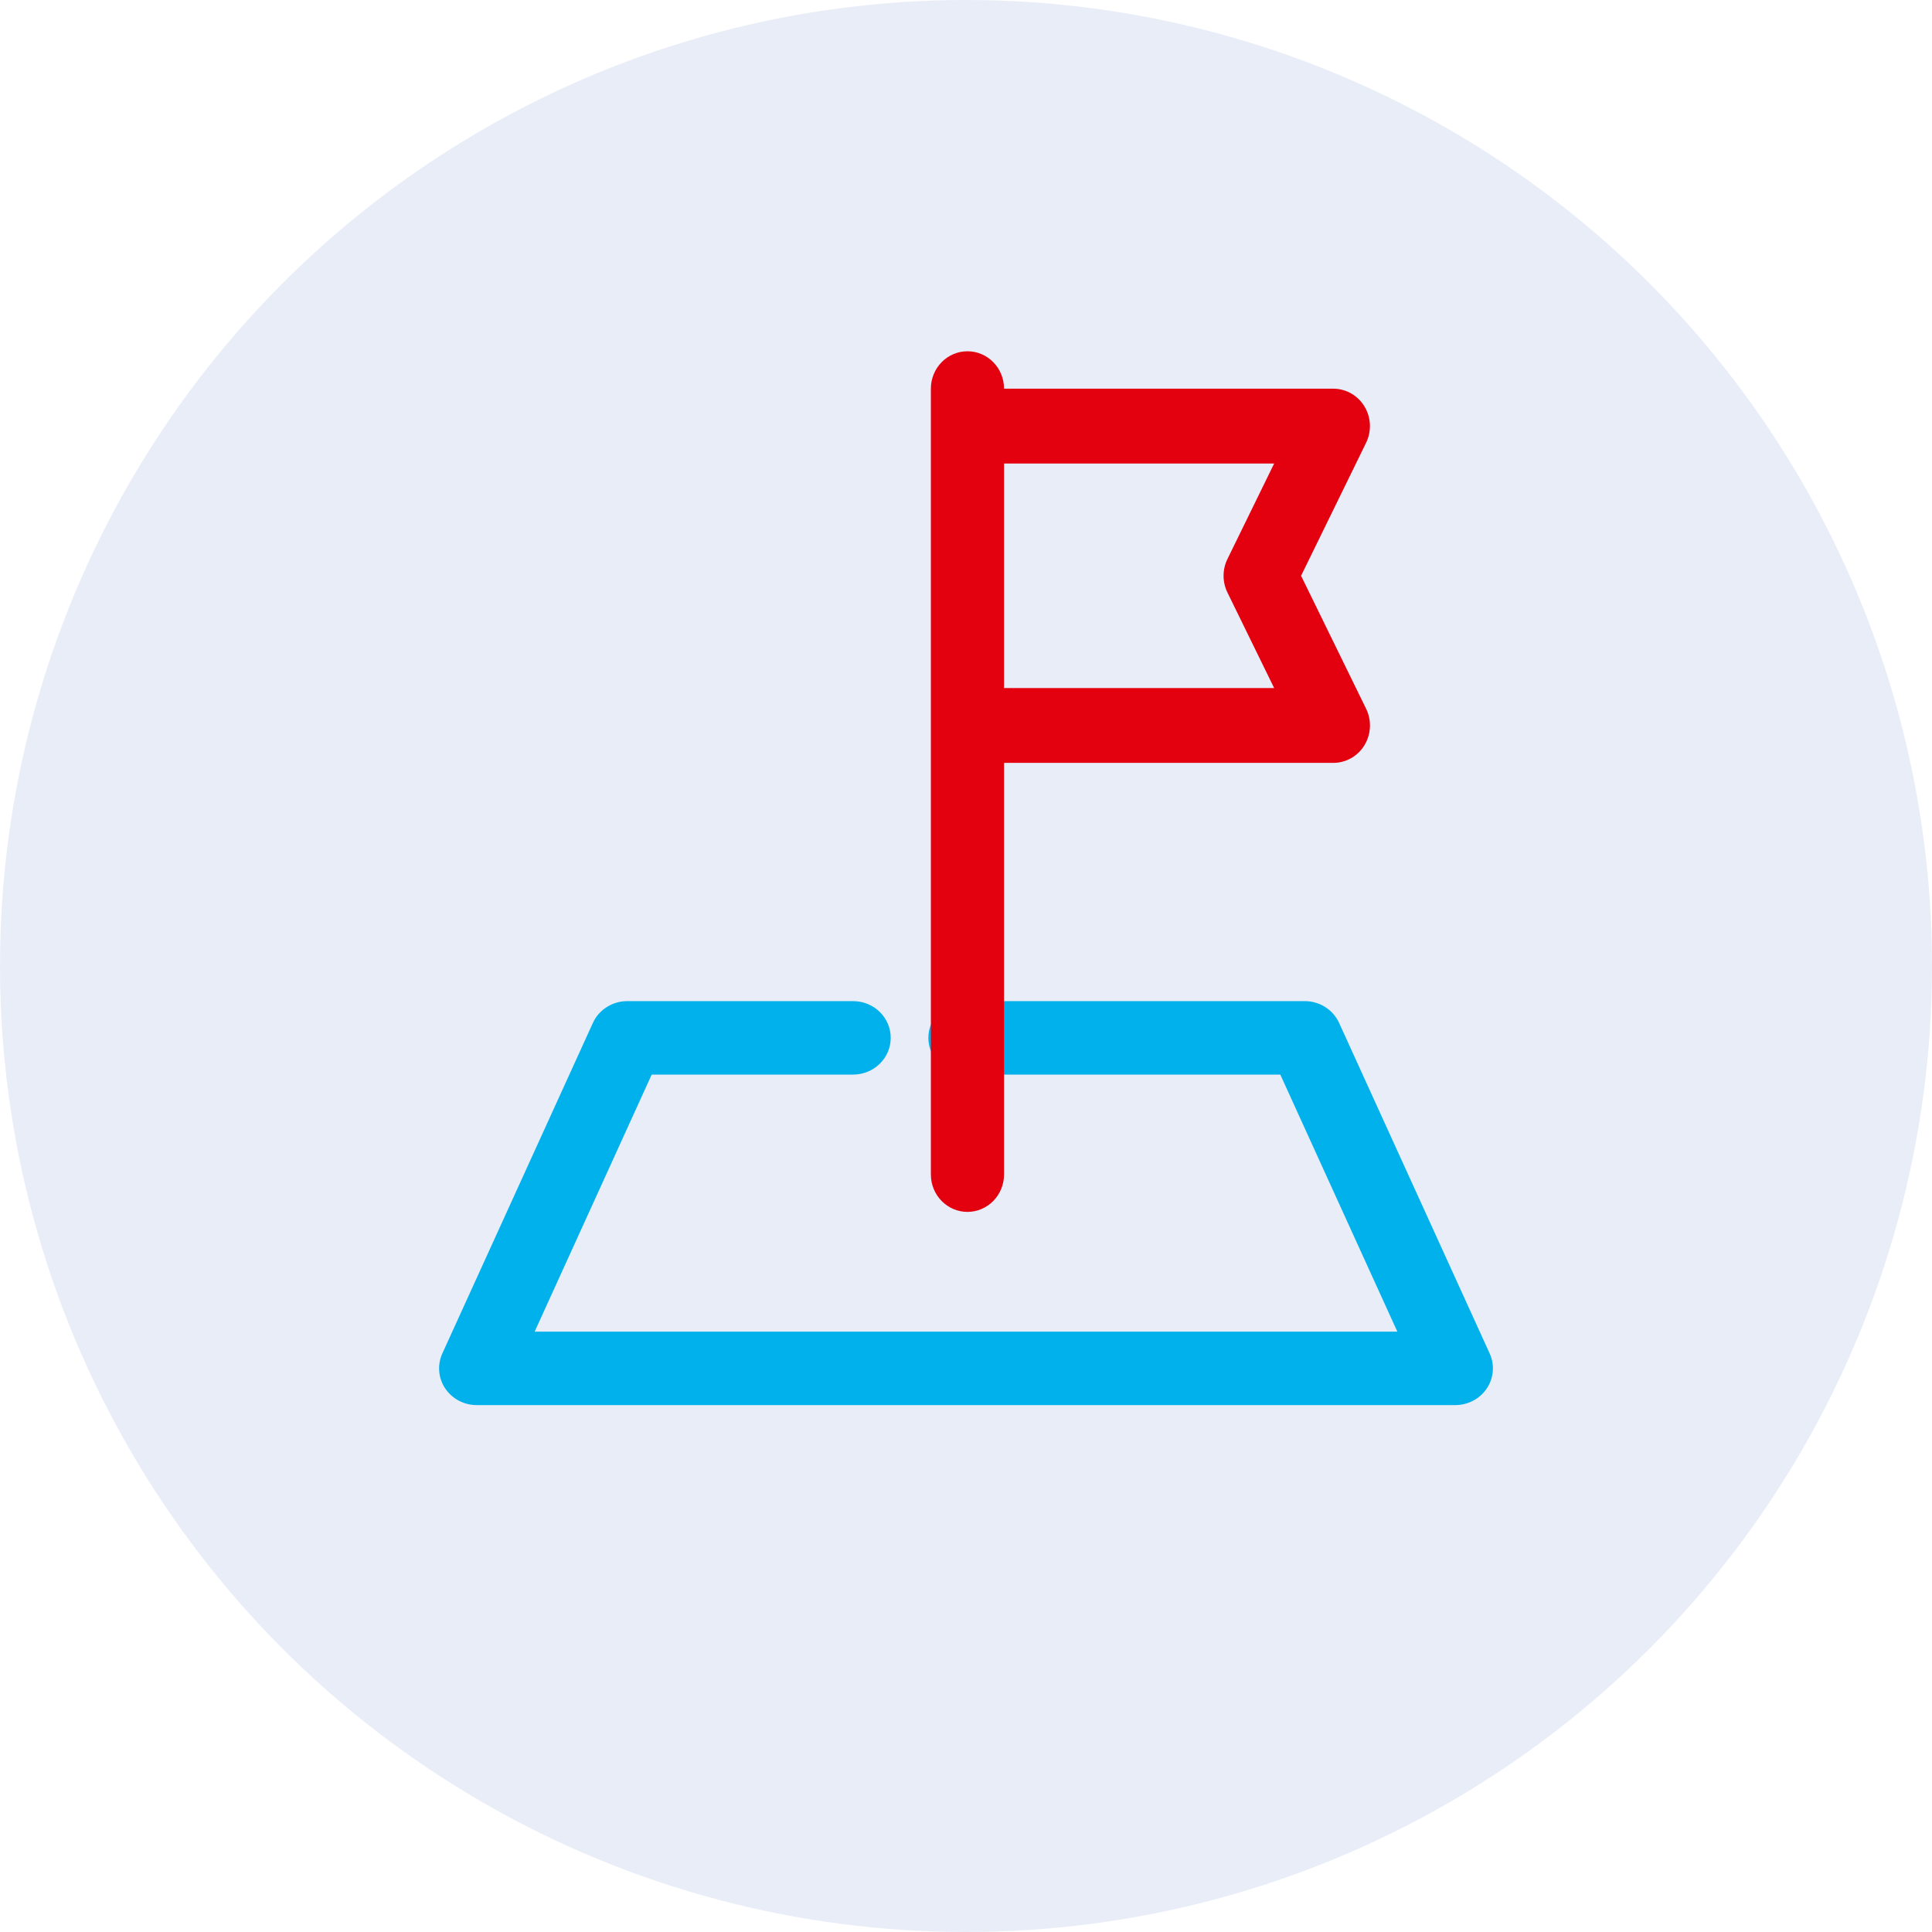
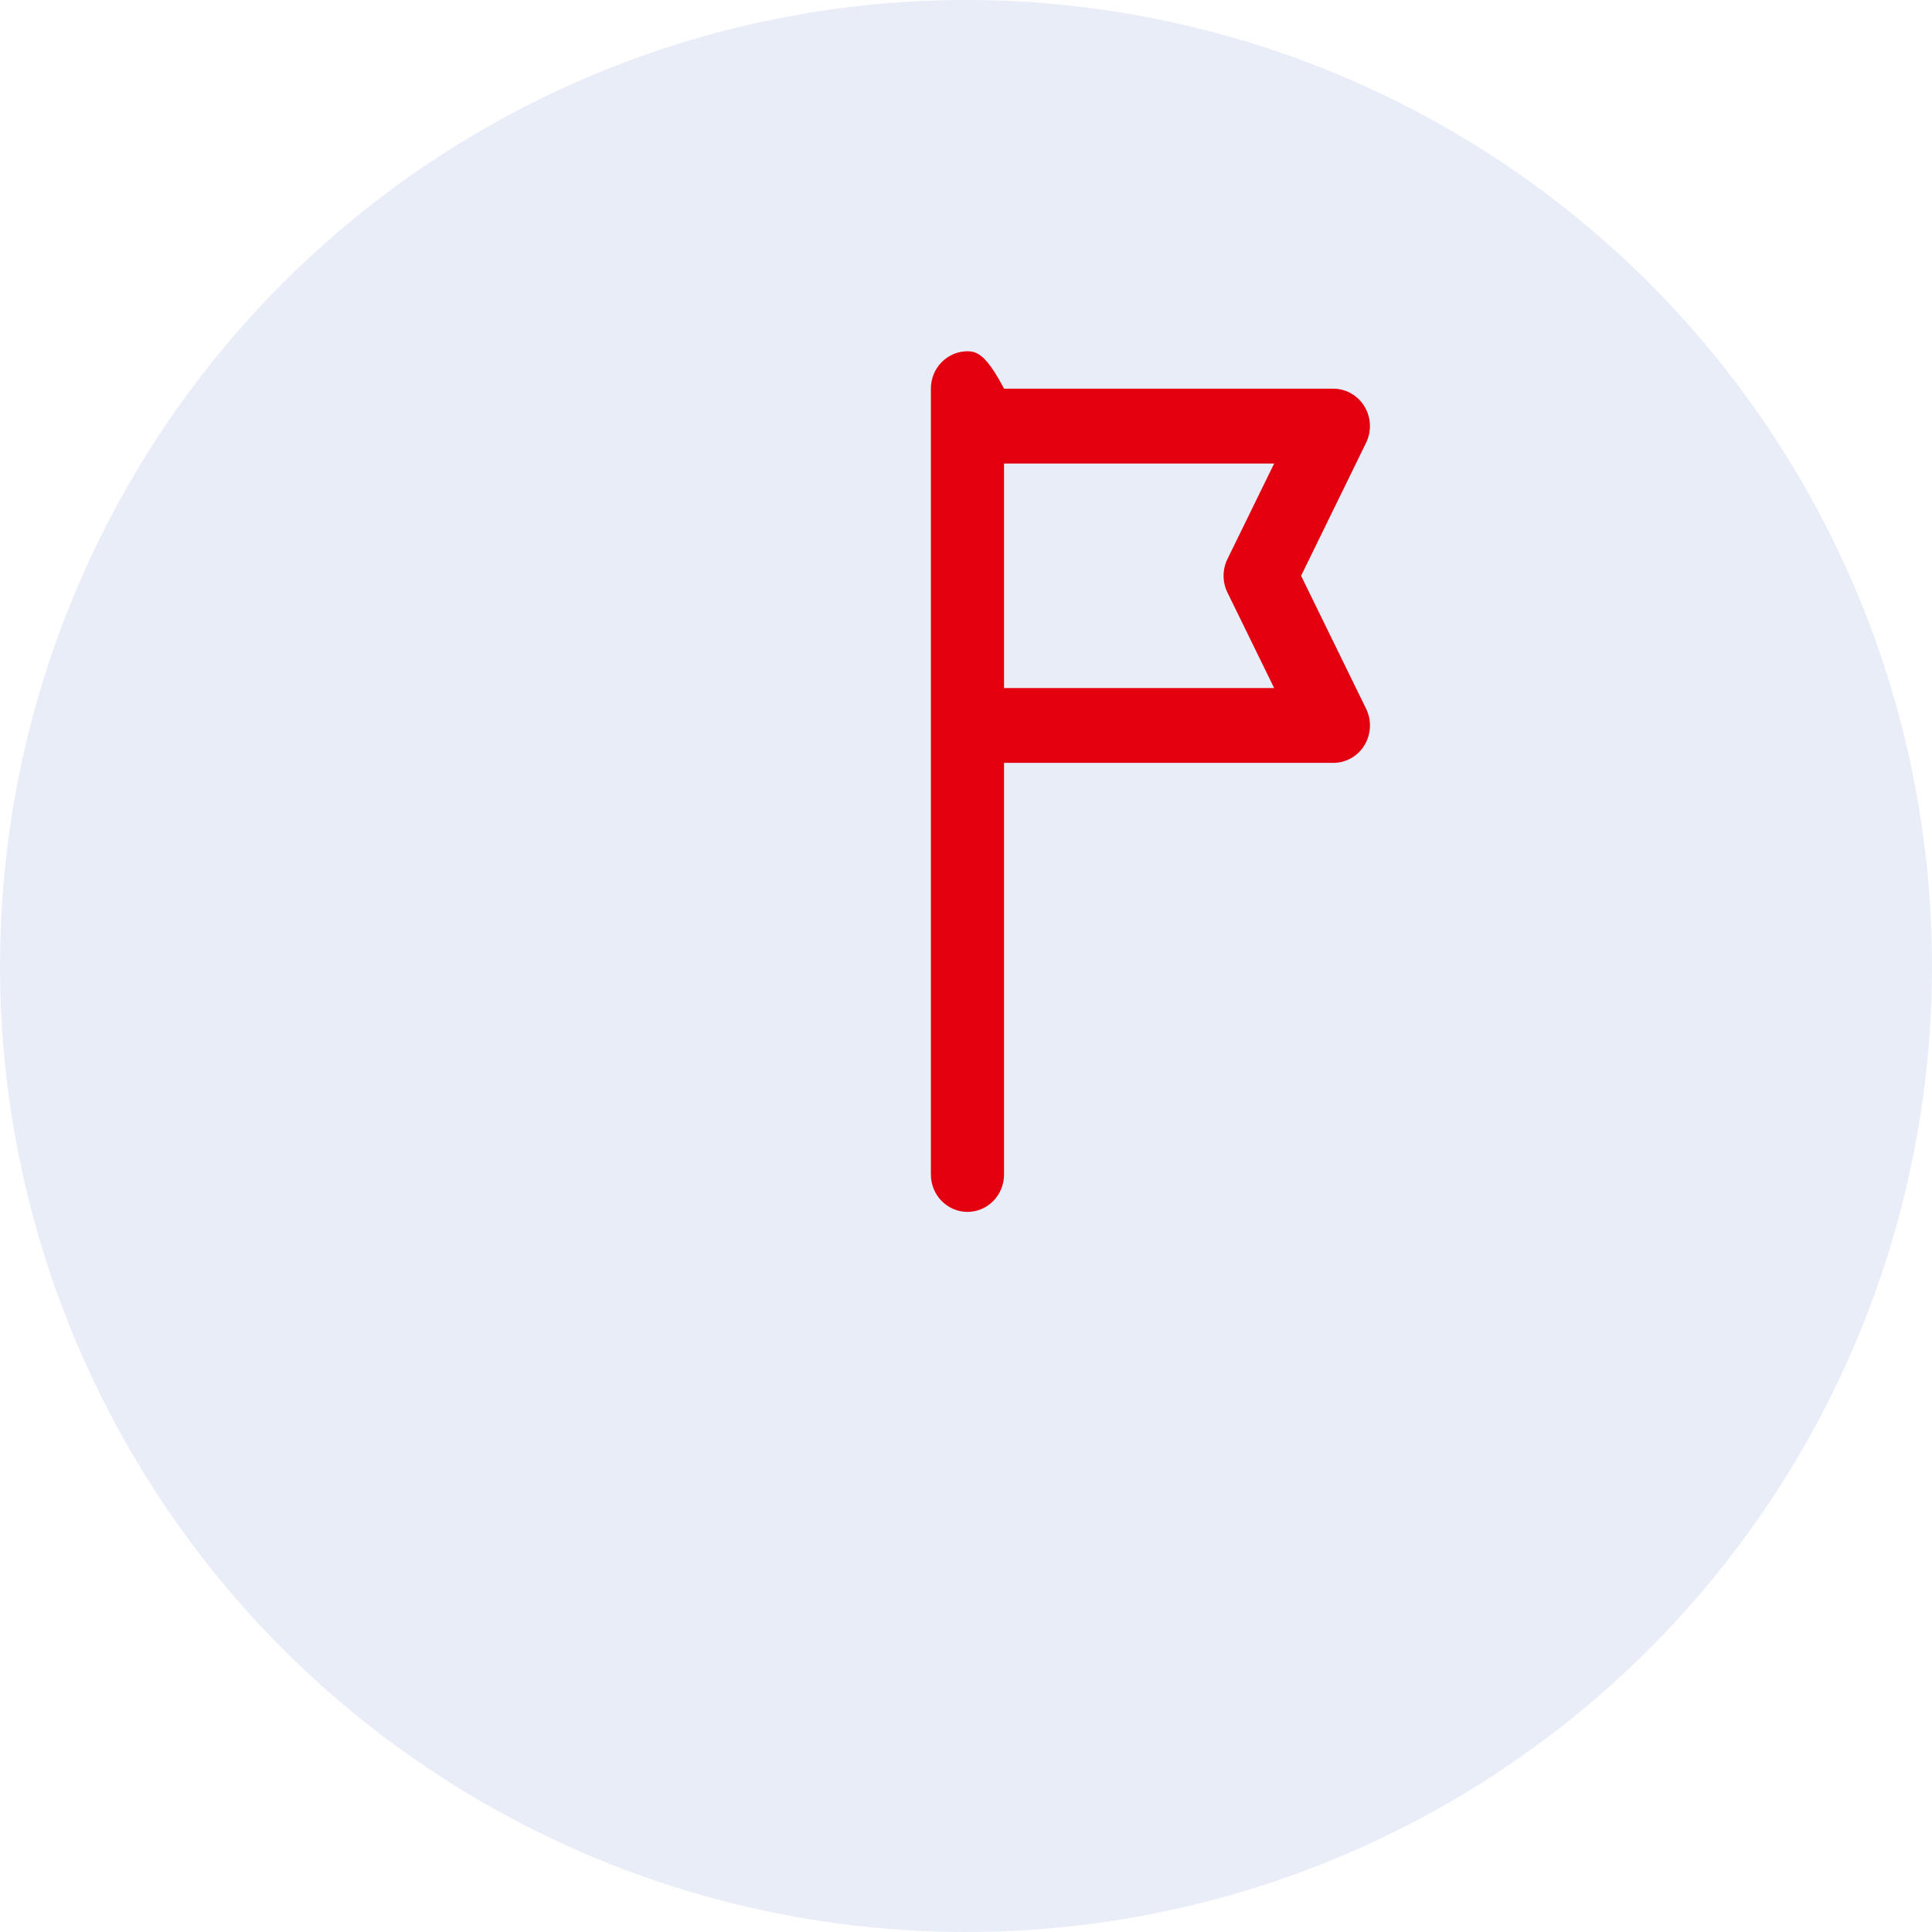
<svg xmlns="http://www.w3.org/2000/svg" width="110" height="110" viewBox="0 0 110 110" fill="none">
  <circle cx="55" cy="55" r="55" fill="#D3DDF2" fill-opacity="0.5" />
-   <path d="M84.815 77.06L76.244 58.242C76.076 57.872 75.801 57.558 75.454 57.338C75.106 57.117 74.7 57 74.285 57H55C54.432 57 53.887 57.22 53.485 57.612C53.083 58.005 52.857 58.536 52.857 59.091C52.857 59.645 53.083 60.177 53.485 60.569C53.887 60.962 54.432 61.182 55 61.182H72.895L79.559 75.818H30.441L37.105 61.182H48.572C49.14 61.182 49.685 60.962 50.087 60.569C50.489 60.177 50.714 59.645 50.714 59.091C50.714 58.536 50.489 58.005 50.087 57.612C49.685 57.22 49.14 57 48.572 57H35.715C35.3 57 34.894 57.117 34.547 57.338C34.199 57.558 33.924 57.872 33.756 58.242L25.185 77.06C25.04 77.379 24.979 77.727 25.007 78.075C25.035 78.422 25.152 78.757 25.346 79.049C25.541 79.341 25.807 79.581 26.121 79.747C26.435 79.913 26.786 80 27.143 80H82.857C83.214 80 83.565 79.913 83.879 79.747C84.193 79.581 84.459 79.341 84.654 79.049C84.848 78.757 84.965 78.422 84.993 78.075C85.022 77.727 84.96 77.379 84.815 77.06Z" fill="#00B1EB" />
-   <path d="M74.078 32.783L77.778 25.213C77.937 24.889 78.012 24.528 77.996 24.165C77.98 23.802 77.874 23.45 77.687 23.141C77.5 22.832 77.24 22.577 76.93 22.401C76.62 22.224 76.271 22.131 75.916 22.13H57.166C57.166 21.565 56.947 21.023 56.556 20.624C56.166 20.224 55.636 20 55.083 20C54.531 20 54.001 20.224 53.61 20.624C53.219 21.023 53 21.565 53 22.13V66.87C53 67.435 53.219 67.977 53.61 68.376C54.001 68.775 54.531 69 55.083 69C55.636 69 56.166 68.775 56.556 68.376C56.947 67.977 57.166 67.435 57.166 66.87V43.435H75.916C76.271 43.435 76.62 43.342 76.93 43.166C77.241 42.989 77.502 42.734 77.689 42.425C77.875 42.116 77.982 41.764 77.998 41.401C78.014 41.038 77.939 40.677 77.78 40.352L74.078 32.783ZM69.885 33.735L72.545 39.174H57.166V26.391H72.545L69.885 31.83C69.74 32.126 69.665 32.452 69.665 32.783C69.665 33.113 69.74 33.439 69.885 33.735Z" fill="#E3000F" />
+   <path d="M74.078 32.783L77.778 25.213C77.937 24.889 78.012 24.528 77.996 24.165C77.98 23.802 77.874 23.45 77.687 23.141C77.5 22.832 77.24 22.577 76.93 22.401C76.62 22.224 76.271 22.131 75.916 22.13H57.166C56.166 20.224 55.636 20 55.083 20C54.531 20 54.001 20.224 53.61 20.624C53.219 21.023 53 21.565 53 22.13V66.87C53 67.435 53.219 67.977 53.61 68.376C54.001 68.775 54.531 69 55.083 69C55.636 69 56.166 68.775 56.556 68.376C56.947 67.977 57.166 67.435 57.166 66.87V43.435H75.916C76.271 43.435 76.62 43.342 76.93 43.166C77.241 42.989 77.502 42.734 77.689 42.425C77.875 42.116 77.982 41.764 77.998 41.401C78.014 41.038 77.939 40.677 77.78 40.352L74.078 32.783ZM69.885 33.735L72.545 39.174H57.166V26.391H72.545L69.885 31.83C69.74 32.126 69.665 32.452 69.665 32.783C69.665 33.113 69.74 33.439 69.885 33.735Z" fill="#E3000F" />
</svg>